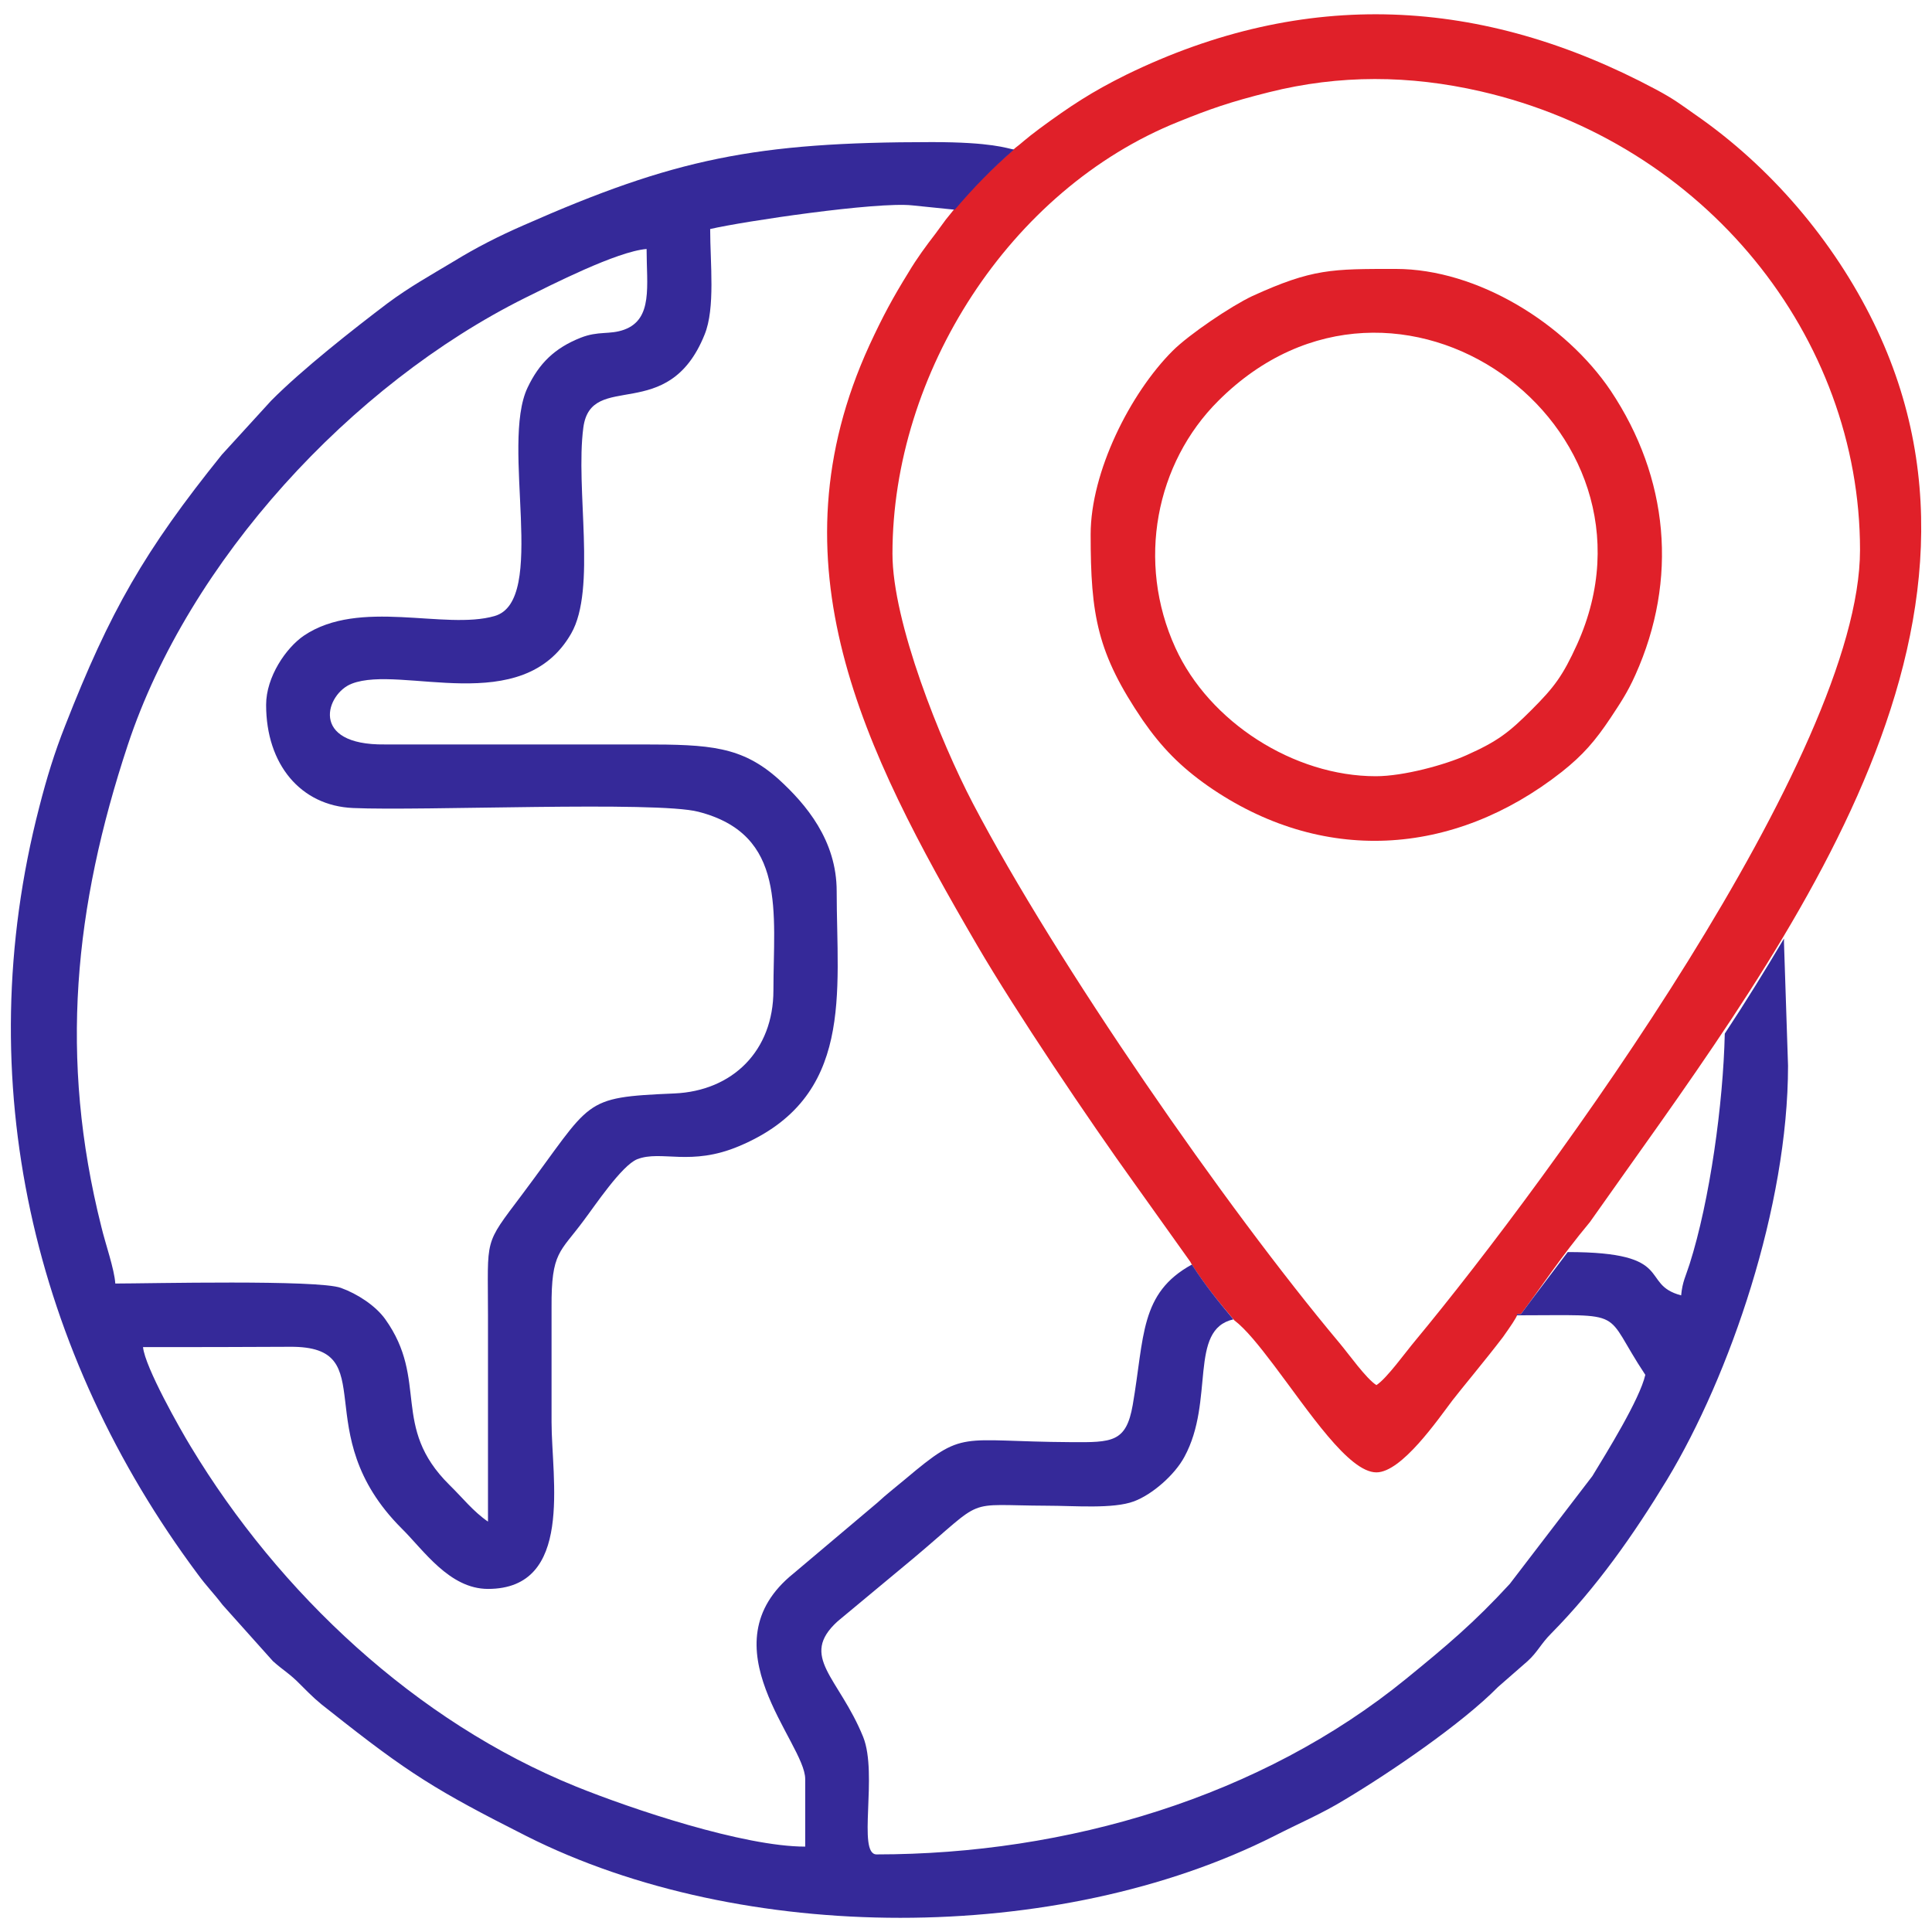
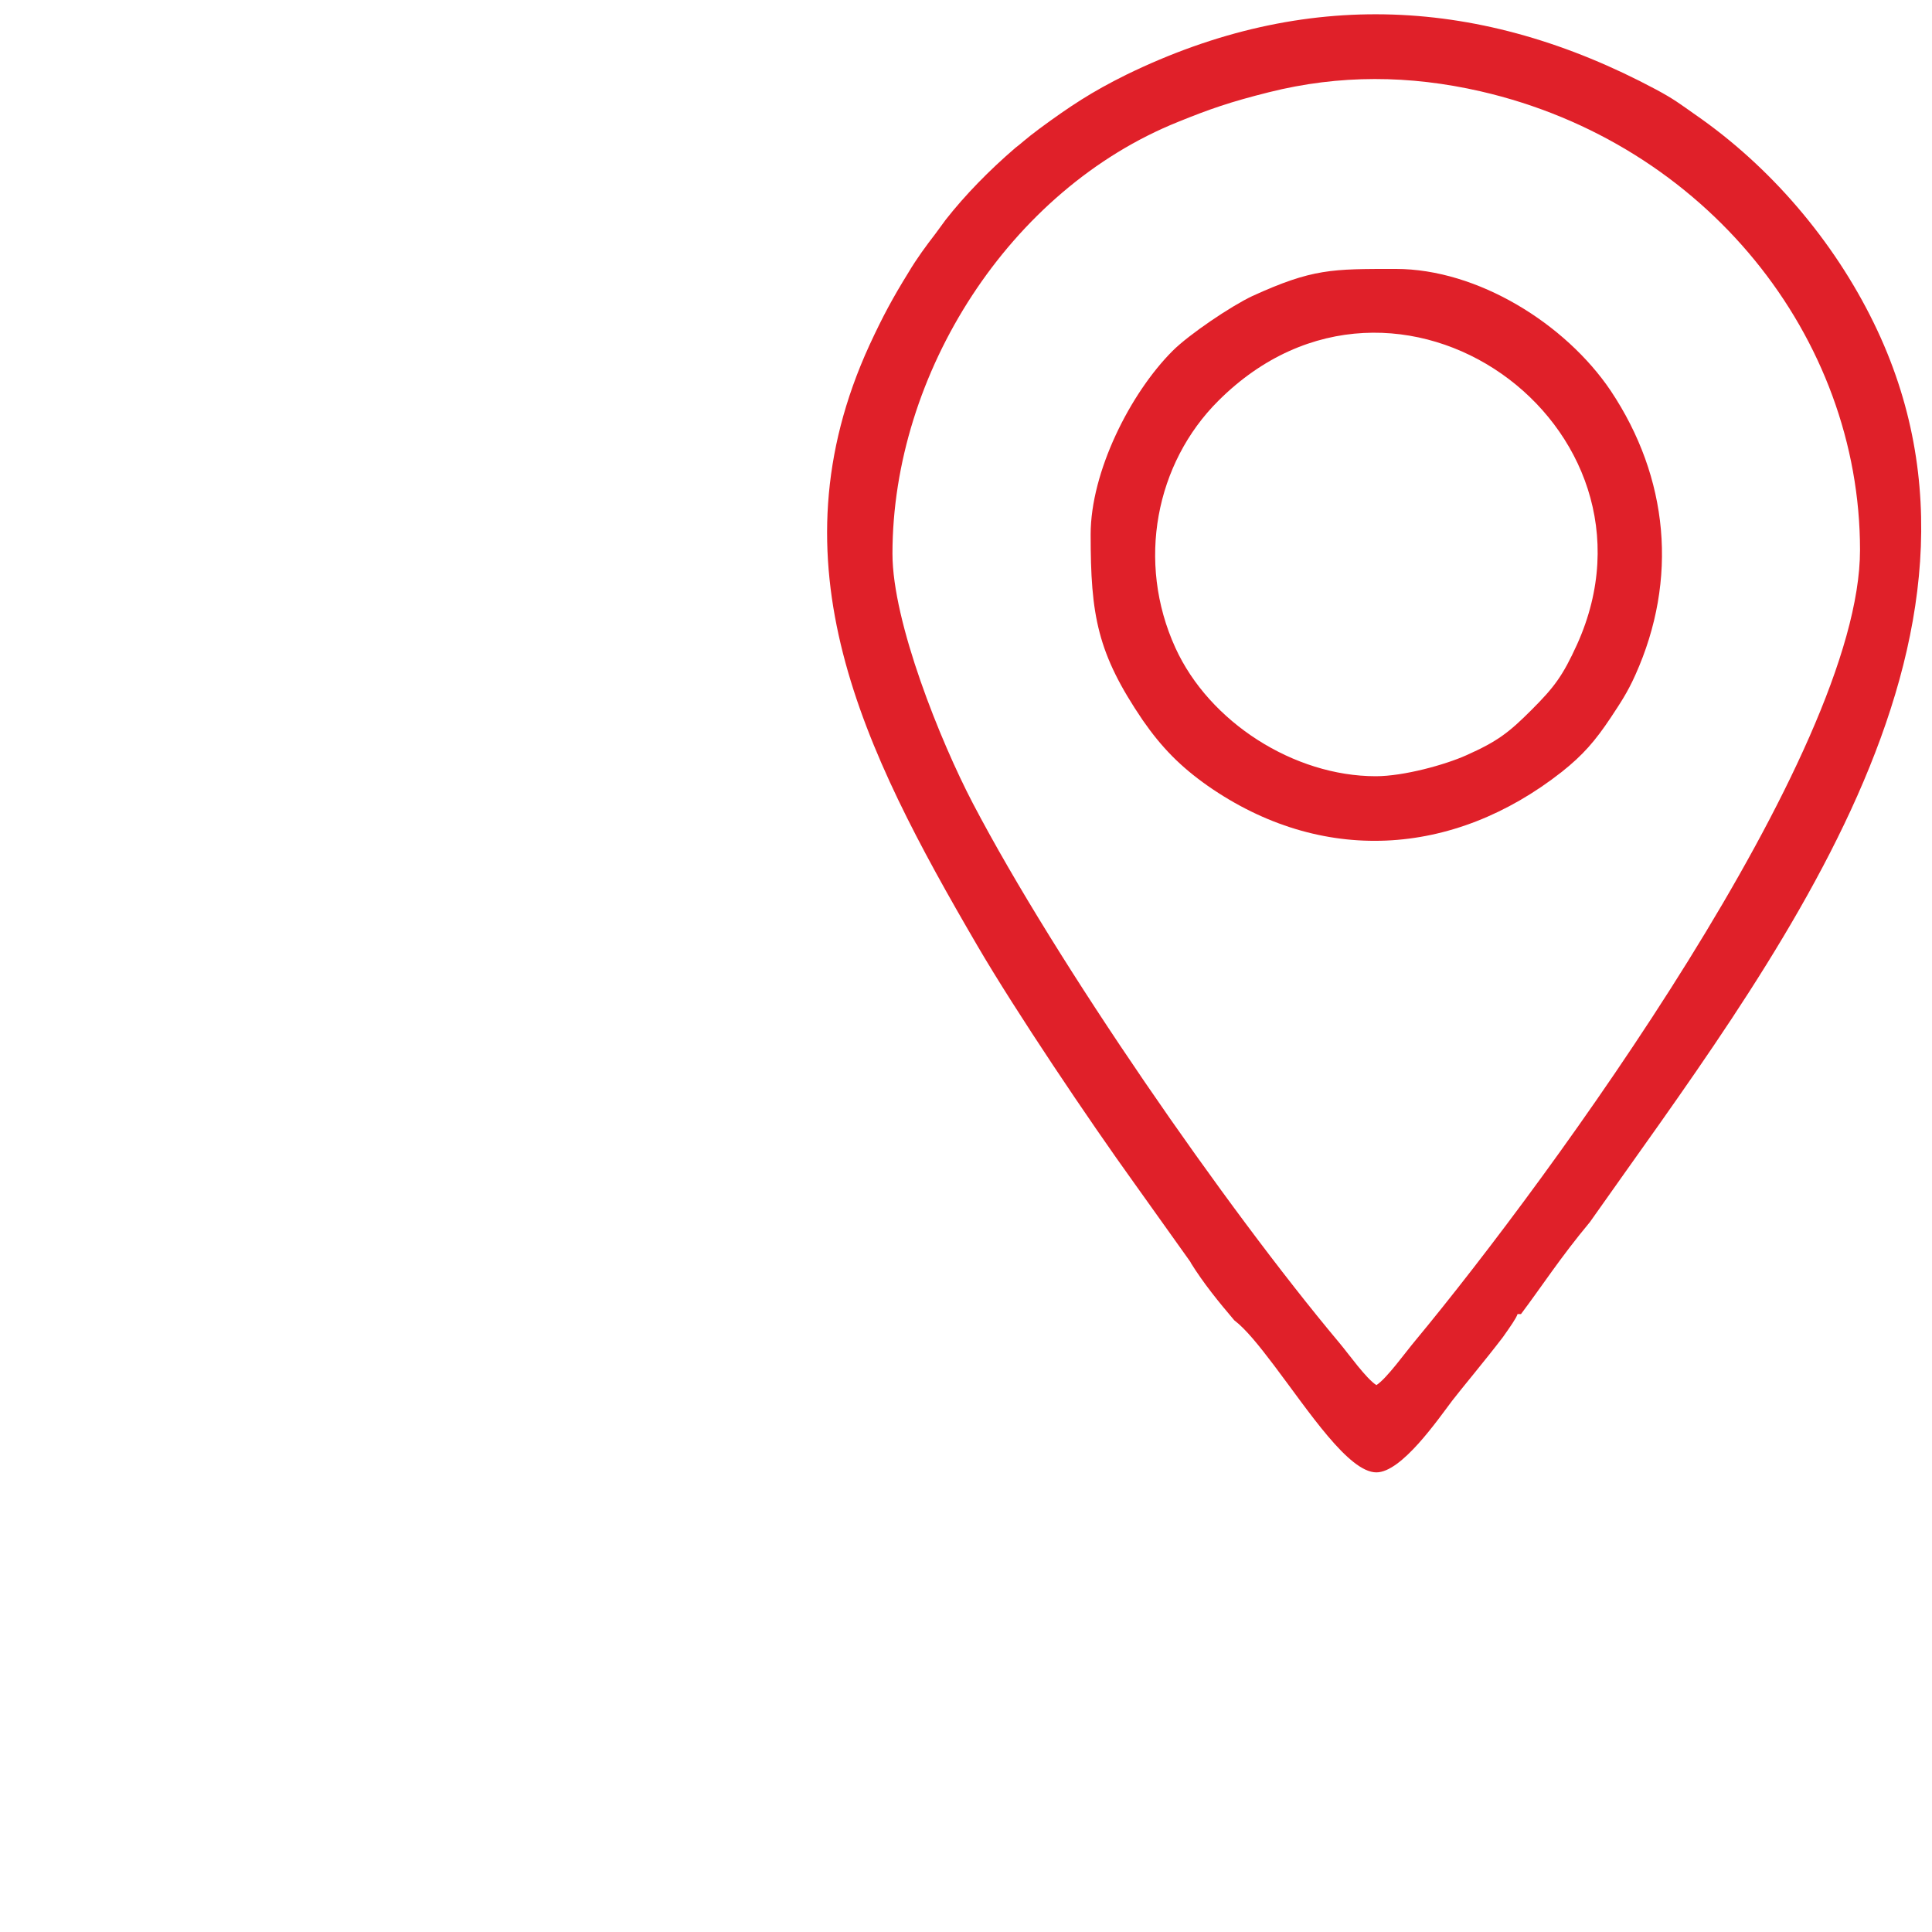
<svg xmlns="http://www.w3.org/2000/svg" xml:space="preserve" width="62mm" height="62mm" version="1.1" style="shape-rendering:geometricPrecision; text-rendering:geometricPrecision; image-rendering:optimizeQuality; fill-rule:evenodd; clip-rule:evenodd" viewBox="0 0 6200 6200">
  <defs>
    <style type="text/css">
   
    .fil1 {fill:#352999}
    .fil0 {fill:#E02029}
   
  </style>
  </defs>
  <g id="Layer_x0020_1">
    <g id="_1036182568">
      <path class="fil0" d="M3961 4237c37,28 80,82 127,144 112,148 240,344 329,344 81,0 197,-169 244,-231 26,-34 108,-132 162,-203 24,-34 43,-61 47,-74 3,0 7,0 11,0 67,-89 126,-181 221,-295 576,-819 1409,-1867 911,-2886 -129,-264 -332,-502 -574,-669 -47,-33 -67,-49 -125,-80 -558,-298 -1126,-327 -1700,-47 -111,55 -179,100 -277,172 -46,34 -65,53 -78,62 -85,73 -162,152 -224,231 -11,15 -22,30 -33,45 -30,39 -59,78 -87,125 -50,81 -81,138 -125,233 -320,699 -21,1297 346,1926 123,211 360,563 504,763l179 251 2 3c0,0 0,1 0,1 41,66 89,125 140,185zm336 71c-363,-433 -907,-1218 -1175,-1730 -104,-199 -258,-581 -258,-801 0,-579 376,-1169 917,-1386 101,-41 167,-64 291,-95 227,-57 452,-55 679,-3 723,166 1218,789 1218,1472 0,654 -995,2016 -1427,2537 -32,38 -92,122 -125,143 -34,-22 -88,-99 -120,-137z" />
      <path class="fil0" d="M4415 2491c-262,0 -534,-173 -643,-412 -126,-276 -63,-593 138,-793 572,-571 1468,80 1151,782 -46,101 -73,137 -146,210 -73,73 -109,101 -210,146 -67,30 -200,67 -290,67zm-915 -776c0,260 21,381 167,596 61,88 121,149 209,211 363,253 786,230 1136,-45 68,-54 107,-99 157,-174 31,-47 54,-81 79,-137 138,-307 107,-633 -79,-912 -145,-215 -427,-391 -690,-391 -205,0 -267,-1 -460,87 -68,32 -203,123 -256,176 -136,136 -263,388 -263,589z" />
-       <path class="fil1" d="M2279 735c108,-25 534,-88 648,-76l137 14c60,-71 123,-135 190,-193 -23,-4 -71,-24 -263,-24 -568,0 -826,53 -1311,267 -80,35 -151,71 -226,117 -75,45 -140,81 -210,133 -111,84 -275,213 -374,313l-158 173c-248,308 -359,502 -503,870 -34,86 -59,167 -83,261 -228,880 -17,1756 508,2461 30,41 52,62 80,99l162 181c36,32 53,39 89,76 38,38 52,52 94,84 252,200 341,255 630,401 694,350 1706,350 2400,0 80,-41 152,-71 227,-117 144,-86 375,-243 491,-361l95 -83c33,-30 42,-55 76,-89 145,-147 264,-316 372,-494 201,-333 388,-876 388,-1328l-13 -395c0,-4 0,-9 0,-13 -61,103 -124,205 -190,305 -5,225 -48,536 -113,740 -12,38 -23,56 -27,100 -136,-36 -12,-139 -364,-139 -51,68 -102,134 -150,199l-12 0c0,0 0,2 -2,4 363,0 272,-21 413,191 -18,79 -125,251 -170,325l-265 346c-115,125 -202,198 -332,304 -466,380 -1089,564 -1700,564 -63,0 5,-257 -43,-377 -78,-192 -207,-257 -82,-371l243 -202c238,-200 156,-170 429,-169 88,0 212,11 279,-14 59,-22 131,-85 162,-143 98,-180 12,-408 157,-441 -48,-57 -93,-113 -133,-176 -168,92 -152,231 -190,451 -21,120 -66,120 -199,119 -362,-2 -339,-43 -530,118 -32,27 -61,49 -90,76l-269 227c-288,231 37,543 37,660l0 217c-198,0 -558,-121 -736,-193 -513,-208 -952,-620 -1236,-1091 -33,-54 -147,-255 -153,-319 158,0 315,0 472,-1 304,-2 48,273 358,583 70,69 153,194 277,194 276,0 204,-354 204,-535 0,-123 0,-246 0,-369 -1,-178 27,-175 103,-278 35,-46 122,-177 172,-197 78,-30 171,24 327,-42 371,-156 313,-493 313,-818 0,-163 -98,-279 -187,-360 -118,-105 -220,-111 -436,-111l-827 0c-245,3 -188,-164 -106,-195 159,-62 547,113 704,-161 82,-143 13,-464 39,-661 25,-186 272,-7 389,-298 35,-85 18,-230 18,-339zm-1146 1858c219,10 974,-23 1108,12 285,73 241,324 241,573 0,194 -131,323 -318,331 -301,13 -260,20 -489,325 -124,165 -109,134 -109,387l0 662c-48,-33 -81,-76 -124,-118 -189,-187 -65,-335 -206,-532 -31,-43 -89,-81 -142,-100 -73,-27 -620,-14 -724,-14 -3,-47 -32,-128 -45,-183 -136,-541 -87,-1025 85,-1545 196,-592 717,-1157 1275,-1435 83,-41 294,-149 390,-157 0,118 21,225 -72,259 -47,17 -82,3 -140,26 -83,33 -133,82 -170,160 -88,185 66,684 -106,733 -160,46 -433,-58 -612,63 -57,39 -121,132 -121,222 0,191 111,324 279,331z" />
    </g>
  </g>
</svg>